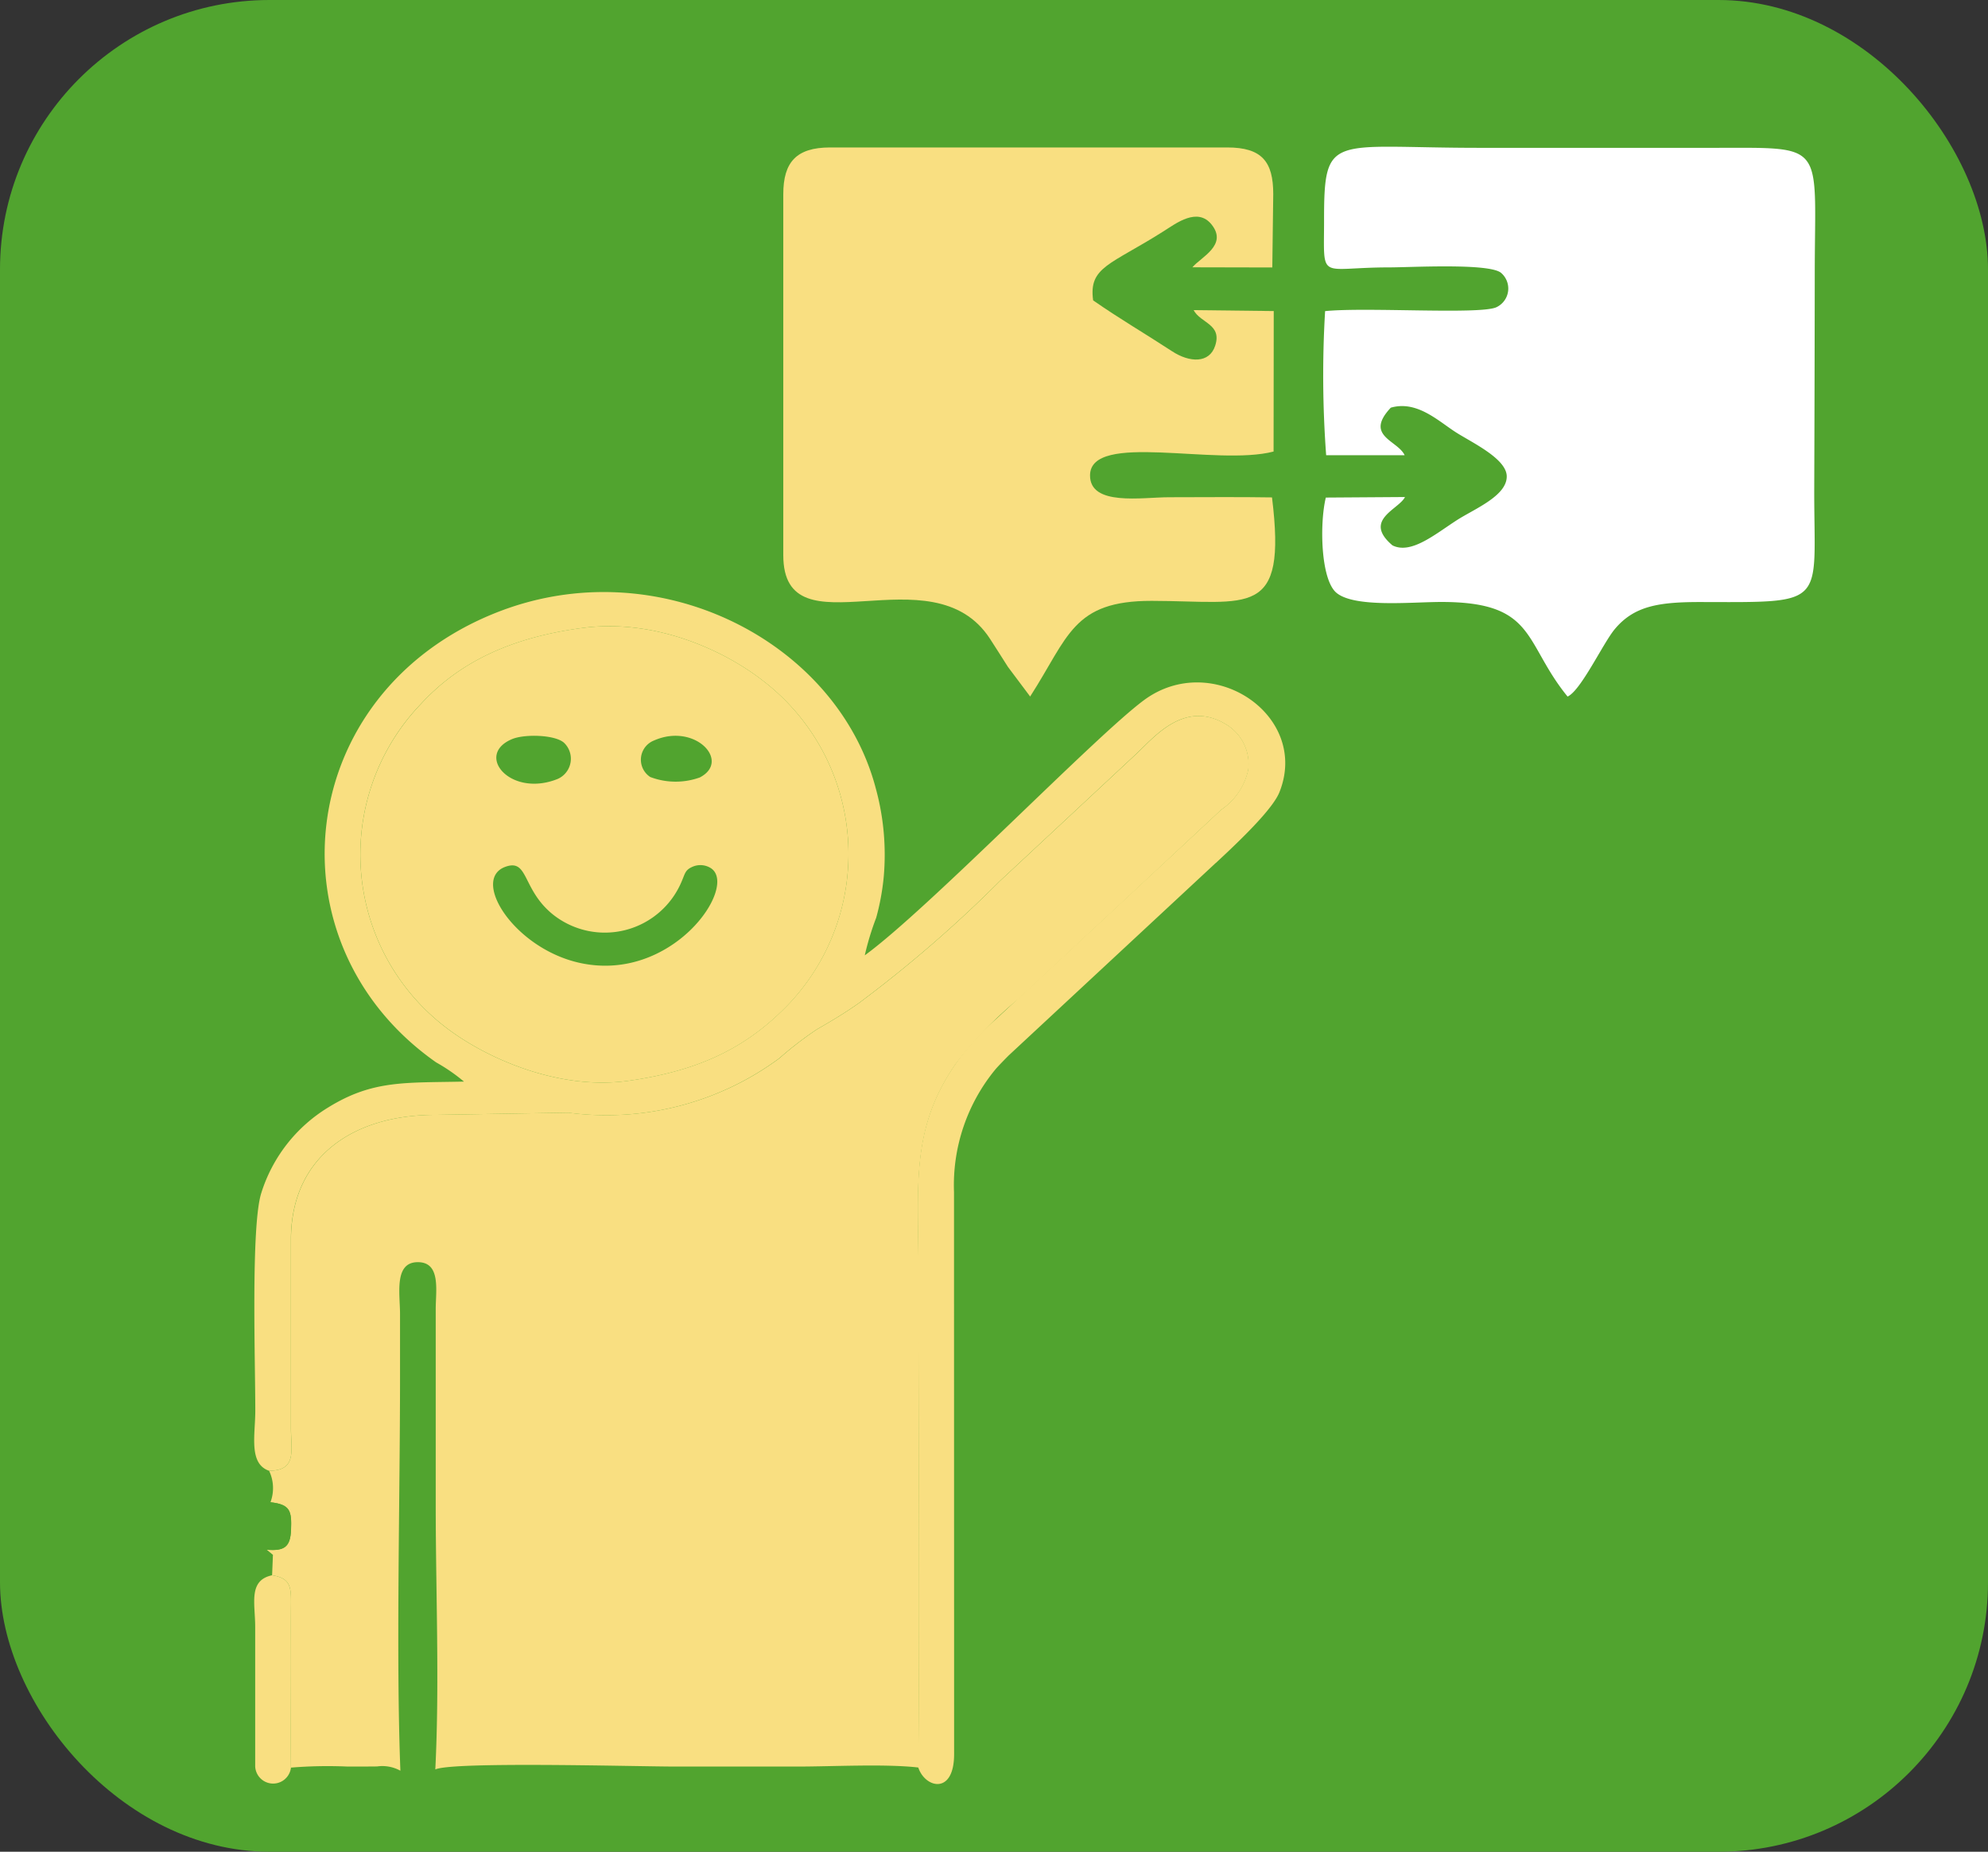
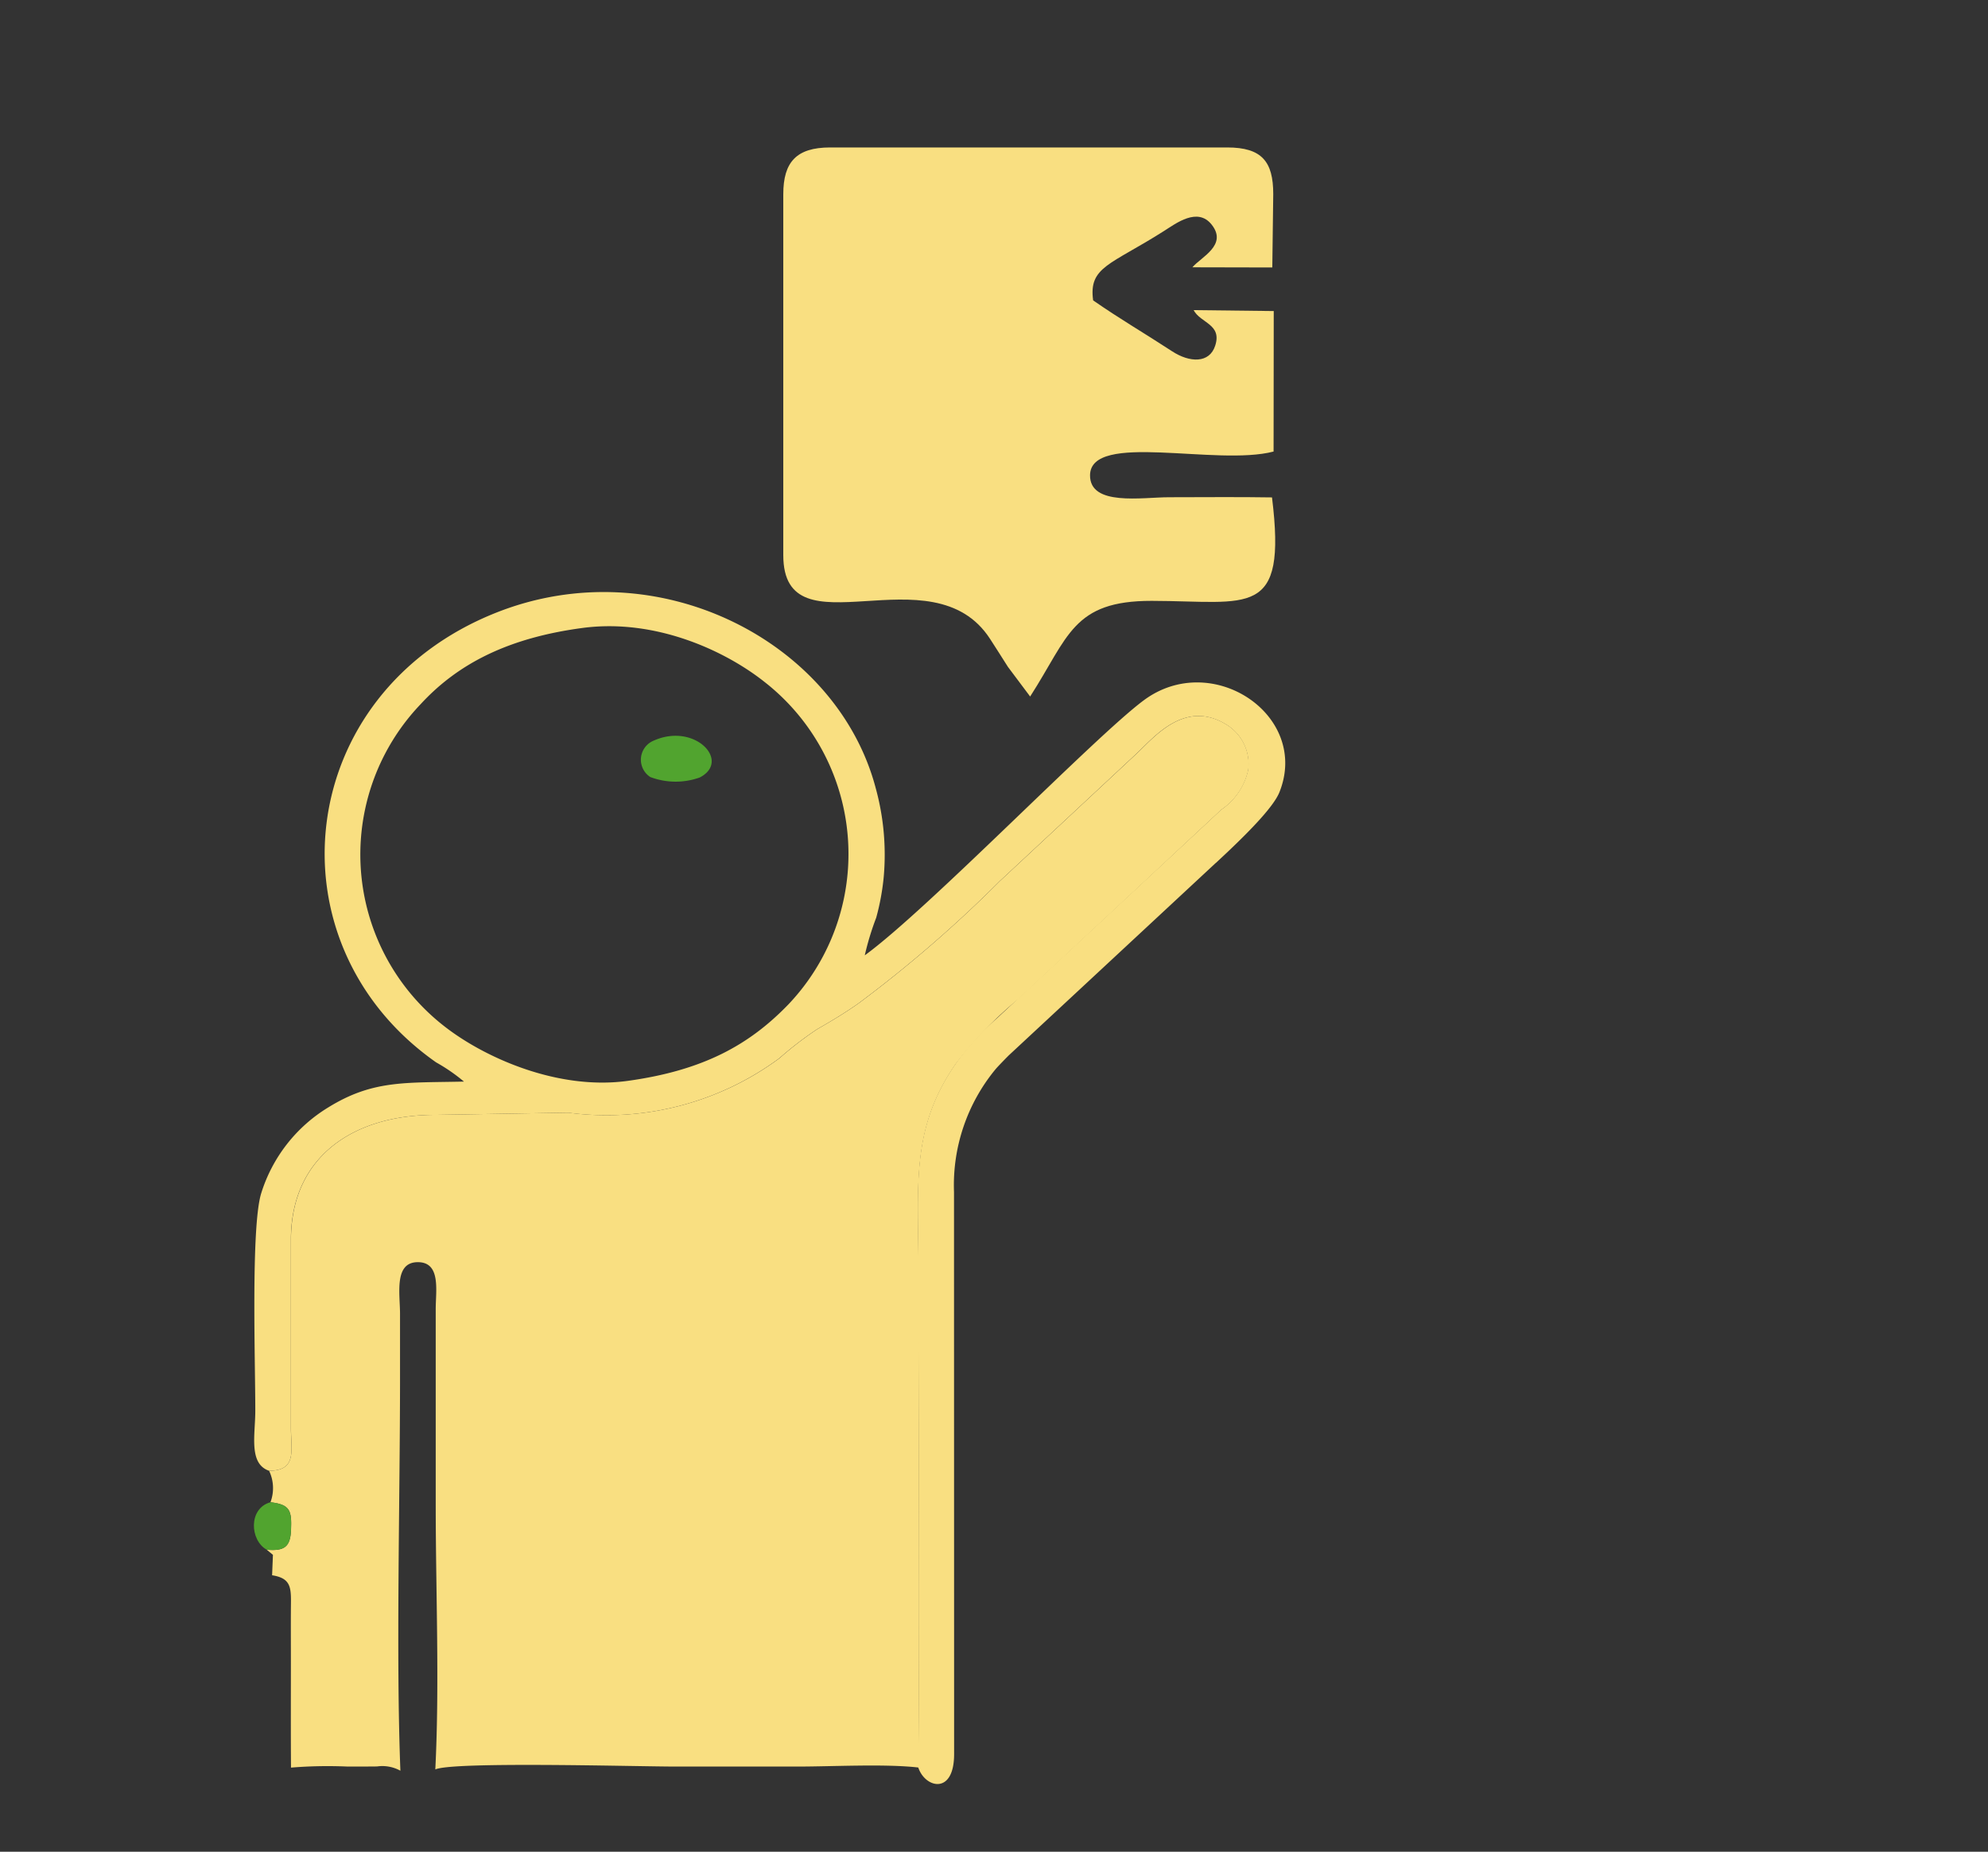
<svg xmlns="http://www.w3.org/2000/svg" data-name="Group 626" width="147.534" height="137.423">
  <rect width="100%" height="100%" fill="#333333" stroke="none" />
  <rect id="backgroundrect" width="100%" height="100%" x="0" y="0" fill="none" stroke="none" />
  <defs>
    <style>
            .cls-1,.cls-4{fill:#51a42f}.cls-2{fill:#f9df81}.cls-2,.cls-3,.cls-4{fill-rule:evenodd}.cls-3{fill:#fff}
        </style>
  </defs>
  <g class="currentLayer" style="">
    <title>Layer 1</title>
-     <rect id="Rectangle_207" width="147.534" height="137.423" class="cls-1" data-name="Rectangle 207" rx="20" />
    <g id="FOREIGN">
      <g id="_1804508178608">
        <path id="Path_1388" d="M19.971,109.153 a2.988,2.988 0 0 1 0.1,2.336 c1.473,0.164 1.586,0.636 1.527,2.06 c-0.055,1.259 -0.5,1.57 -1.8,1.461 l0.457,0.378 l-0.062,1.517 c1.516,0.236 1.406,1.027 1.395,2.534 c-0.008,1.291 0,2.584 0,3.873 c0,2.622 -0.012,5.247 0.008,7.868 a33.174,33.174 0 0 1 4.2,-0.078 c0.727,0 1.453,0 2.184,-0.008 a2.764,2.764 0 0 1 1.734,0.317 c-0.332,-8.543 -0.027,-20.026 -0.027,-29.112 v-4.792 c0,-1.471 -0.449,-3.784 1.258,-3.836 c1.8,-0.055 1.391,2.108 1.391,3.468 v14.561 c0,6.362 0.289,13.327 -0.031,19.615 c1.316,-0.6 15.02,-0.213 17.809,-0.213 h9.094 c2.605,0 6.5,-0.213 8.953,0.072 c0.105,-12.189 0.008,-24.422 0.008,-36.616 c0,-6.527 -0.625,-10.716 2.762,-15.608 a29.053,29.053 0 0 1 4.691,-4.847 c2.813,-2.625 4.832,-4.51 7.41,-6.913 l7.605,-7.1 a4.78,4.78 0 0 0 2,-2.955 a3.429,3.429 0 0 0 -1.582,-3.34 c-3.094,-1.941 -5.383,0.9 -6.68,2.112 c-3.445,3.212 -6.742,6.285 -10.184,9.491 a95.185,95.185 0 0 1 -10.461,9.055 c-0.9,0.639 -1.926,1.266 -3.07,1.919 a25.955,25.955 0 0 0 -2.816,2.165 a21.6,21.6 0 0 1 -15.676,4.037 l-9.84,0.164 c-6.059,-0.008 -10.621,3.055 -10.73,9.045 v14.2 c-0.009,1.677 0.459,3.147 -1.627,3.17 z" class="cls-2" data-name="Path 1388" />
-         <path id="Path_1389" d="M40.996,67.836 a6.18,6.18 0 0 0 9.617,-2.483 c0.238,-0.555 0.242,-0.812 0.84,-1.052 a1.453,1.453 0 0 1 1.3,0.126 c2.082,1.35 -2.9,8.631 -9.844,7.006 c-4.812,-1.128 -7.969,-6.181 -5.4,-7.106 c1.718,-0.618 1.221,1.65 3.487,3.509 zm7.914,-12.581 c2.359,-1.04 4.453,1.2 2.629,2.138 a4.116,4.116 0 0 1 -2.852,-0.026 a1.192,1.192 0 0 1 0.223,-2.112 zm-10.5,-0.007 a3.857,3.857 0 0 1 2.855,0.194 a1.214,1.214 0 0 1 -0.348,2 c-2.597,1.035 -4.567,-1.33 -2.503,-2.194 zm4.8,-8.645 c-5.434,0.728 -9.191,2.611 -11.984,5.654 a16.139,16.139 0 0 0 1.8,23.941 c2.949,2.294 8.375,4.736 13.578,4.016 c5.609,-0.778 9.008,-2.673 11.895,-5.656 a16.21,16.21 0 0 0 -1.777,-23.963 c-2.929,-2.318 -8.097,-4.712 -13.507,-3.991 z" class="cls-2" data-name="Path 1389" />
        <path id="Path_1391" d="M43.219,46.604 c5.4,-0.722 10.57,1.672 13.5,3.991 a16.2,16.2 0 0 1 1.773,23.962 c-2.887,2.984 -6.289,4.879 -11.895,5.656 c-5.2,0.722 -10.625,-1.721 -13.578,-4.016 a16.148,16.148 0 0 1 -1.8,-23.941 c2.8,-3.043 6.564,-4.925 12,-5.652 zm31.637,31.725 c-0.488,0.492 -0.84,0.863 -0.957,1 a13.518,13.518 0 0 0 -3.1,9.142 l0.008,41.664 c0.02,3.114 -2.164,2.562 -2.66,1.035 c0.105,-12.19 0.008,-24.422 0.008,-36.616 c0,-6.527 -0.621,-10.716 2.762,-15.608 a19.781,19.781 0 0 1 3.1,-3.406 l14.992,-13.941 l1.617,-1.507 a4.827,4.827 0 0 0 2,-2.957 a3.429,3.429 0 0 0 -1.578,-3.337 c-3.1,-1.943 -5.391,0.9 -6.684,2.11 c-3.441,3.213 -6.738,6.286 -10.18,9.492 a95.084,95.084 0 0 1 -10.465,9.055 c-0.9,0.638 -1.922,1.265 -3.07,1.919 a26.06,26.06 0 0 0 -2.816,2.163 a21.592,21.592 0 0 1 -15.676,4.039 l-9.844,0.163 c-6.055,-0.007 -10.613,3.055 -10.723,9.045 v14.2 c0,1.674 0.469,3.145 -1.617,3.168 c-1.539,-0.523 -1.027,-2.662 -1.027,-4.459 c0,-3.743 -0.324,-13.581 0.43,-16.107 a11.429,11.429 0 0 1 5,-6.411 c3.3,-2.034 5.691,-1.808 10.055,-1.907 a13.2,13.2 0 0 0 -2.062,-1.424 c-12.586,-8.828 -10.59,-27.4 4.453,-33.376 c11.977,-4.758 25.328,2.127 28.18,13.07 a18.625,18.625 0 0 1 0.582,6.532 a17.676,17.676 0 0 1 -0.559,3.037 a20.538,20.538 0 0 0 -0.848,2.791 c4.7,-3.42 17.063,-16.229 20.711,-18.931 c5.07,-3.758 12.34,1.118 10.063,6.82 c-0.4,1.013 -2.039,2.723 -3.84,4.431 c-0.289,0.273 -0.582,0.546 -0.871,0.817 h-0.008 z" class="cls-2" data-name="Path 1391" />
        <path id="Path_1392" d="M58.129,14.41 v26.787 c0,7.467 11.047,-0.432 15.352,6.227 c0.453,0.713 0.914,1.415 1.32,2.067 l1.648,2.2 c2.852,-4.427 3.145,-7.107 9.023,-7.1 c7.242,0.014 10.047,1.374 8.926,-7.677 c-2.539,-0.042 -5.1,-0.012 -7.645,-0.012 c-1.992,0 -5.883,0.685 -5.859,-1.637 c0.043,-3.265 9.391,-0.644 13.621,-1.755 l0.012,-10.426 l-5.945,-0.069 c0.512,0.972 2.121,1.034 1.6,2.637 c-0.426,1.325 -1.895,1.273 -3.207,0.412 c-2.207,-1.441 -3.77,-2.33 -5.852,-3.772 c-0.34,-2.5 1.277,-2.619 5.262,-5.151 c0.887,-0.561 2.488,-1.793 3.535,-0.471 c1.207,1.522 -0.793,2.407 -1.43,3.167 l5.93,0.013 l0.07,-5.447 c0,-2.416 -0.848,-3.46 -3.414,-3.46 h-29.488 c-2.491,0.006 -3.459,1.091 -3.459,3.467 z" class="cls-2" data-name="Path 1392" />
-         <path id="Path_1393" d="M98.262,16.335 c0,4.608 -0.461,3.509 4.828,3.509 c1.605,0 7.391,-0.331 8.3,0.4 a1.532,1.532 0 0 1 -0.34,2.557 c-1.215,0.56 -9.66,-0.023 -12.711,0.289 a80.363,80.363 0 0 0 0.078,10.692 h5.824 c-0.512,-1.109 -3.012,-1.416 -1.027,-3.527 c1.957,-0.566 3.555,1.022 4.867,1.85 c1.168,0.742 3.719,1.937 3.738,3.237 c0.023,1.461 -2.406,2.427 -3.7,3.26 c-1.621,1.045 -3.4,2.563 -4.781,1.872 c-2.227,-1.891 0.473,-2.661 0.93,-3.588 l-5.875,0.04 c-0.469,1.93 -0.383,6.054 0.773,7.055 c1.316,1.132 5.547,0.7 7.738,0.693 c7.129,-0.022 6.129,2.974 9.43,7.019 c0.984,-0.431 2.633,-3.963 3.5,-5 c1.445,-1.735 3.285,-2.021 6.434,-2.014 c9.465,0.021 8.355,0.276 8.371,-8.383 q0.029,-8.078 0.039,-16.156 c0.016,-9.613 0.879,-9.169 -7.387,-9.169 h-17.582 c-10.919,-0.004 -11.447,-1.167 -11.447,5.364 z" class="cls-3" data-name="Path 1393" />
-         <path id="Path_1396" d="M21.592,131.178 c-0.016,-2.621 0,-5.246 0,-7.863 c0,-1.293 -0.008,-2.586 0,-3.875 c0.008,-1.508 0.113,-2.3 -1.4,-2.535 c-1.781,0.379 -1.254,2.086 -1.254,3.828 v10.32 a1.331,1.331 0 0 0 2.654,0.125 z" class="cls-2" data-name="Path 1396" />
-         <path id="Path_1397" d="M38.004,54.85 c-2.8,1.168 -0.141,4.36 3.367,2.964 a1.637,1.637 0 0 0 0.477,-2.7 c-0.695,-0.6 -2.945,-0.643 -3.844,-0.264 z" class="cls-4" data-name="Path 1397" />
        <path id="Path_1398" d="M48.539,54.953 a1.532,1.532 0 0 0 -0.281,2.712 a5.312,5.312 0 0 0 3.672,0.034 c2.34,-1.205 -0.355,-4.085 -3.391,-2.746 z" class="cls-4" data-name="Path 1398" />
        <path id="Path_1399" d="M19.795,115.01 c1.3,0.107 1.754,-0.2 1.8,-1.461 c0.059,-1.424 -0.055,-1.9 -1.527,-2.062 c-1.644,0.457 -1.531,2.822 -0.273,3.523 z" class="cls-4" data-name="Path 1399" />
      </g>
    </g>
  </g>
</svg>